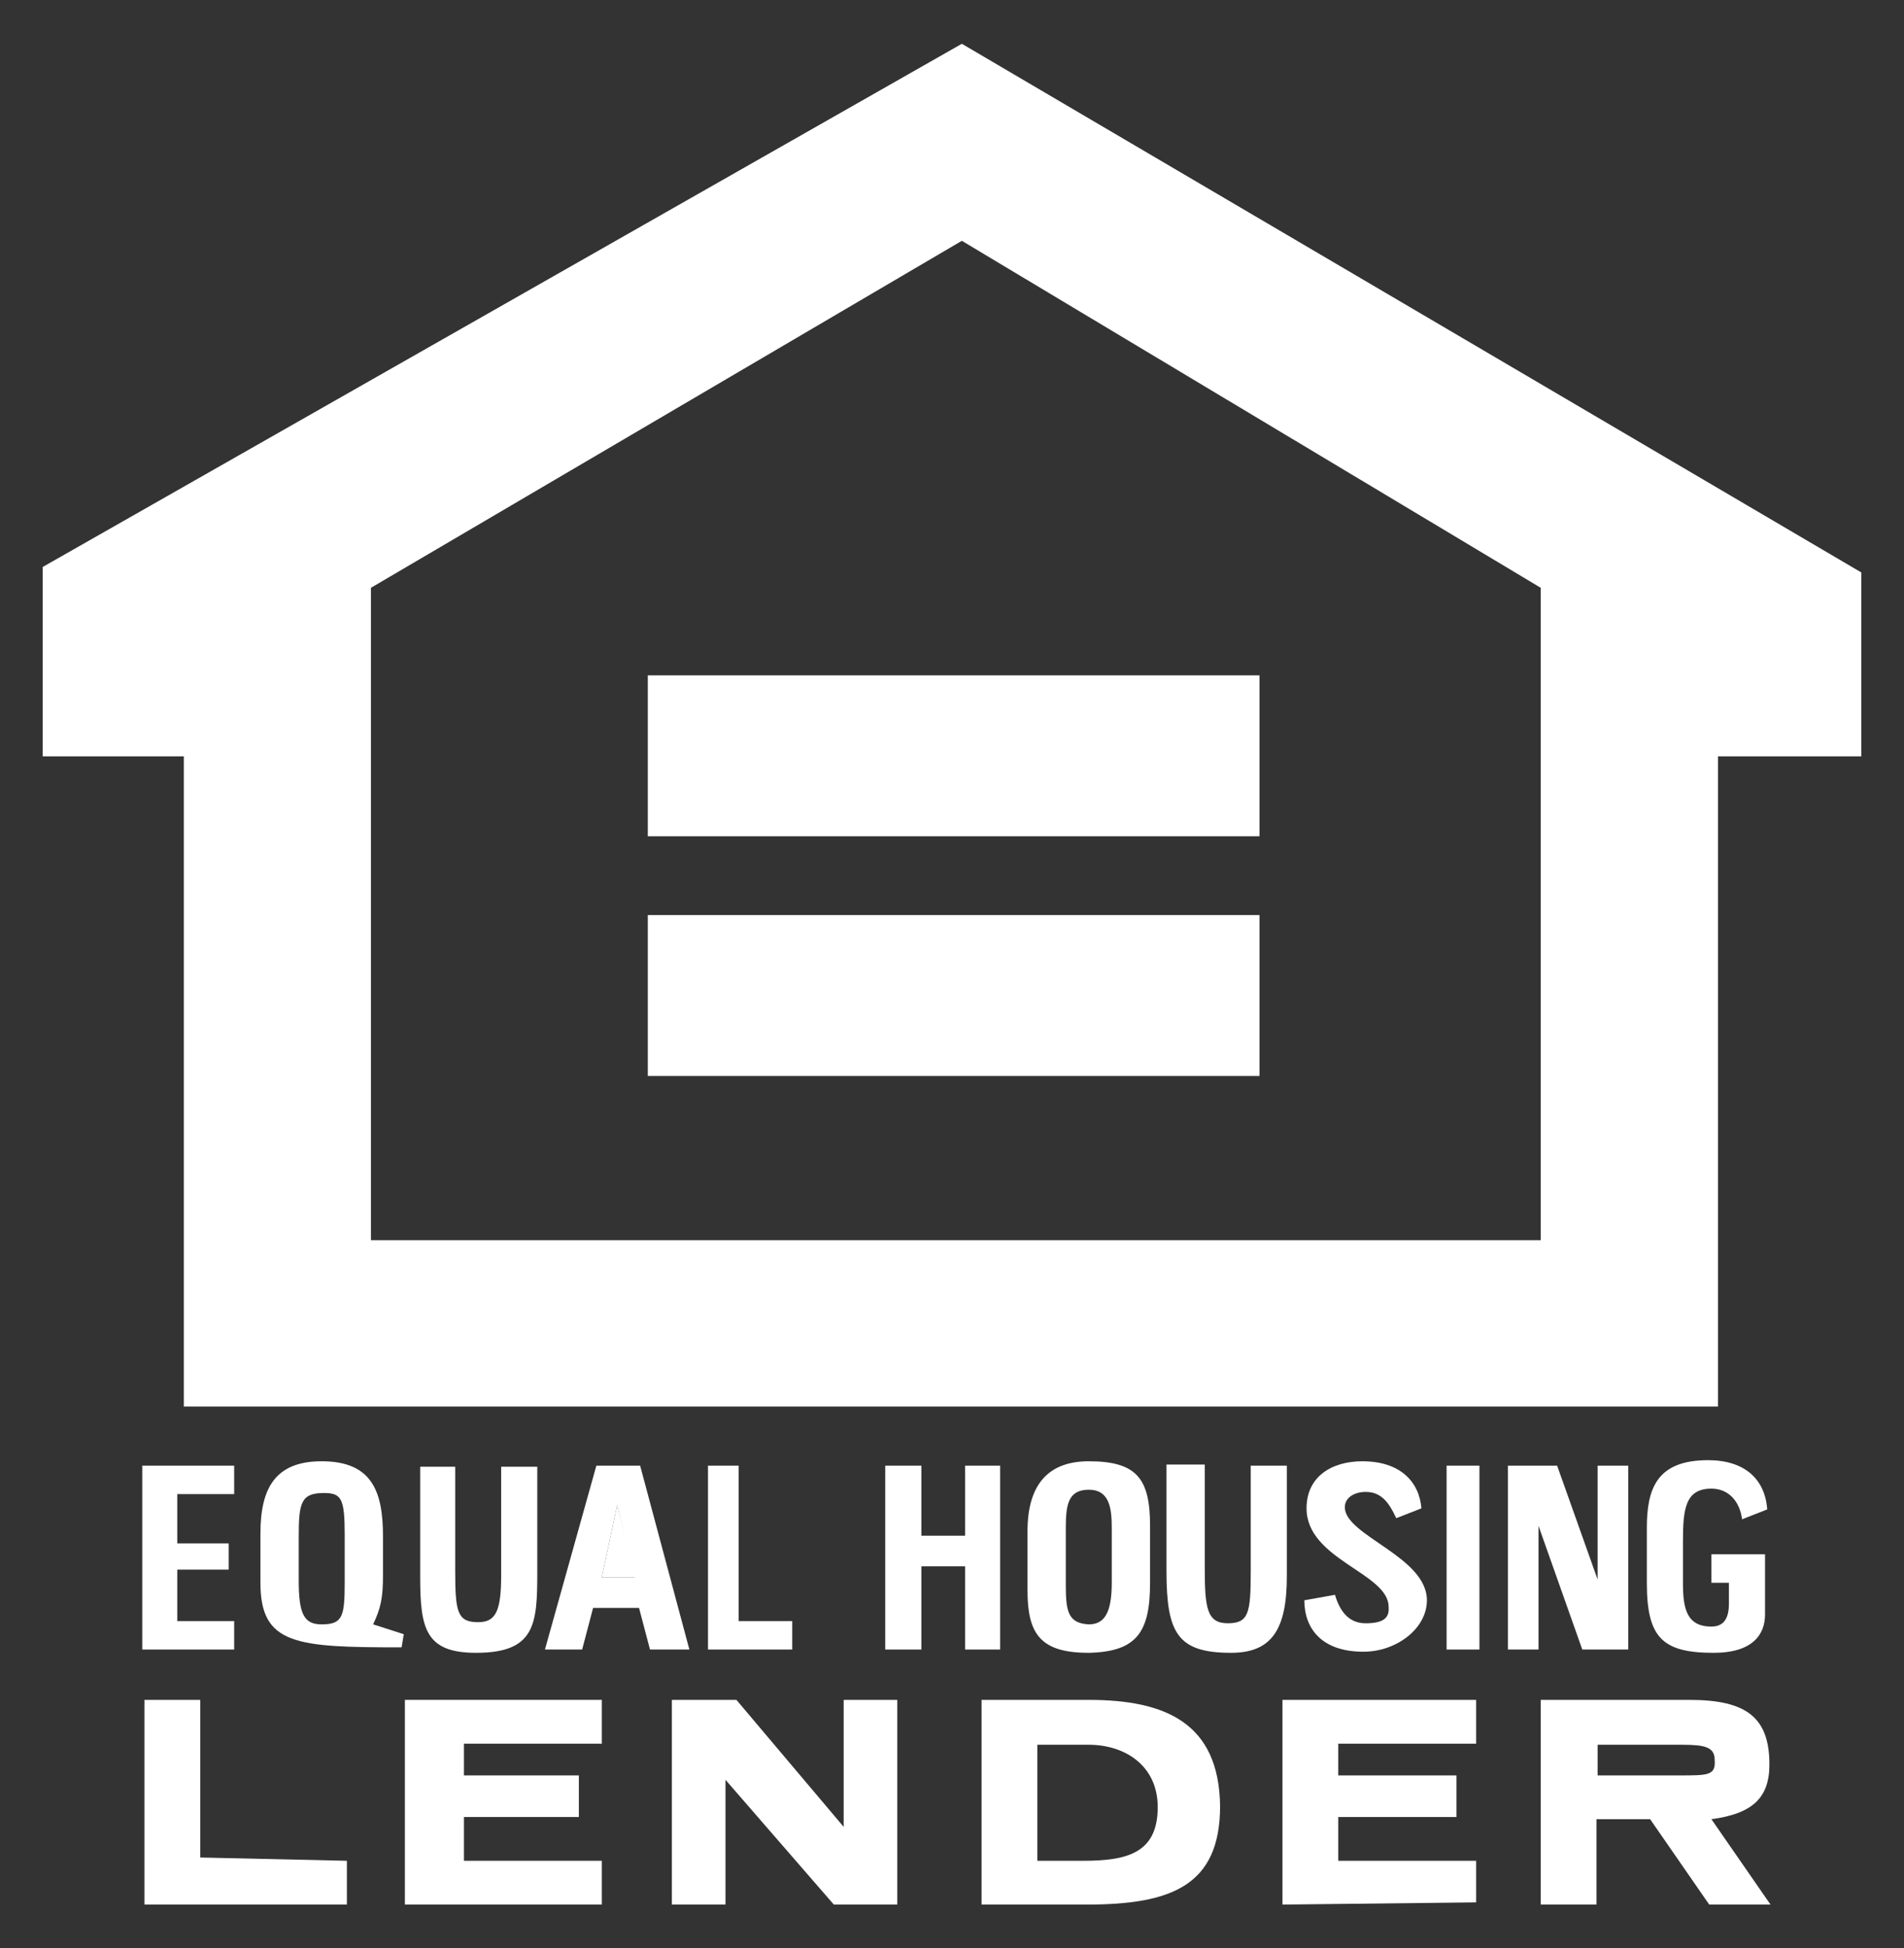
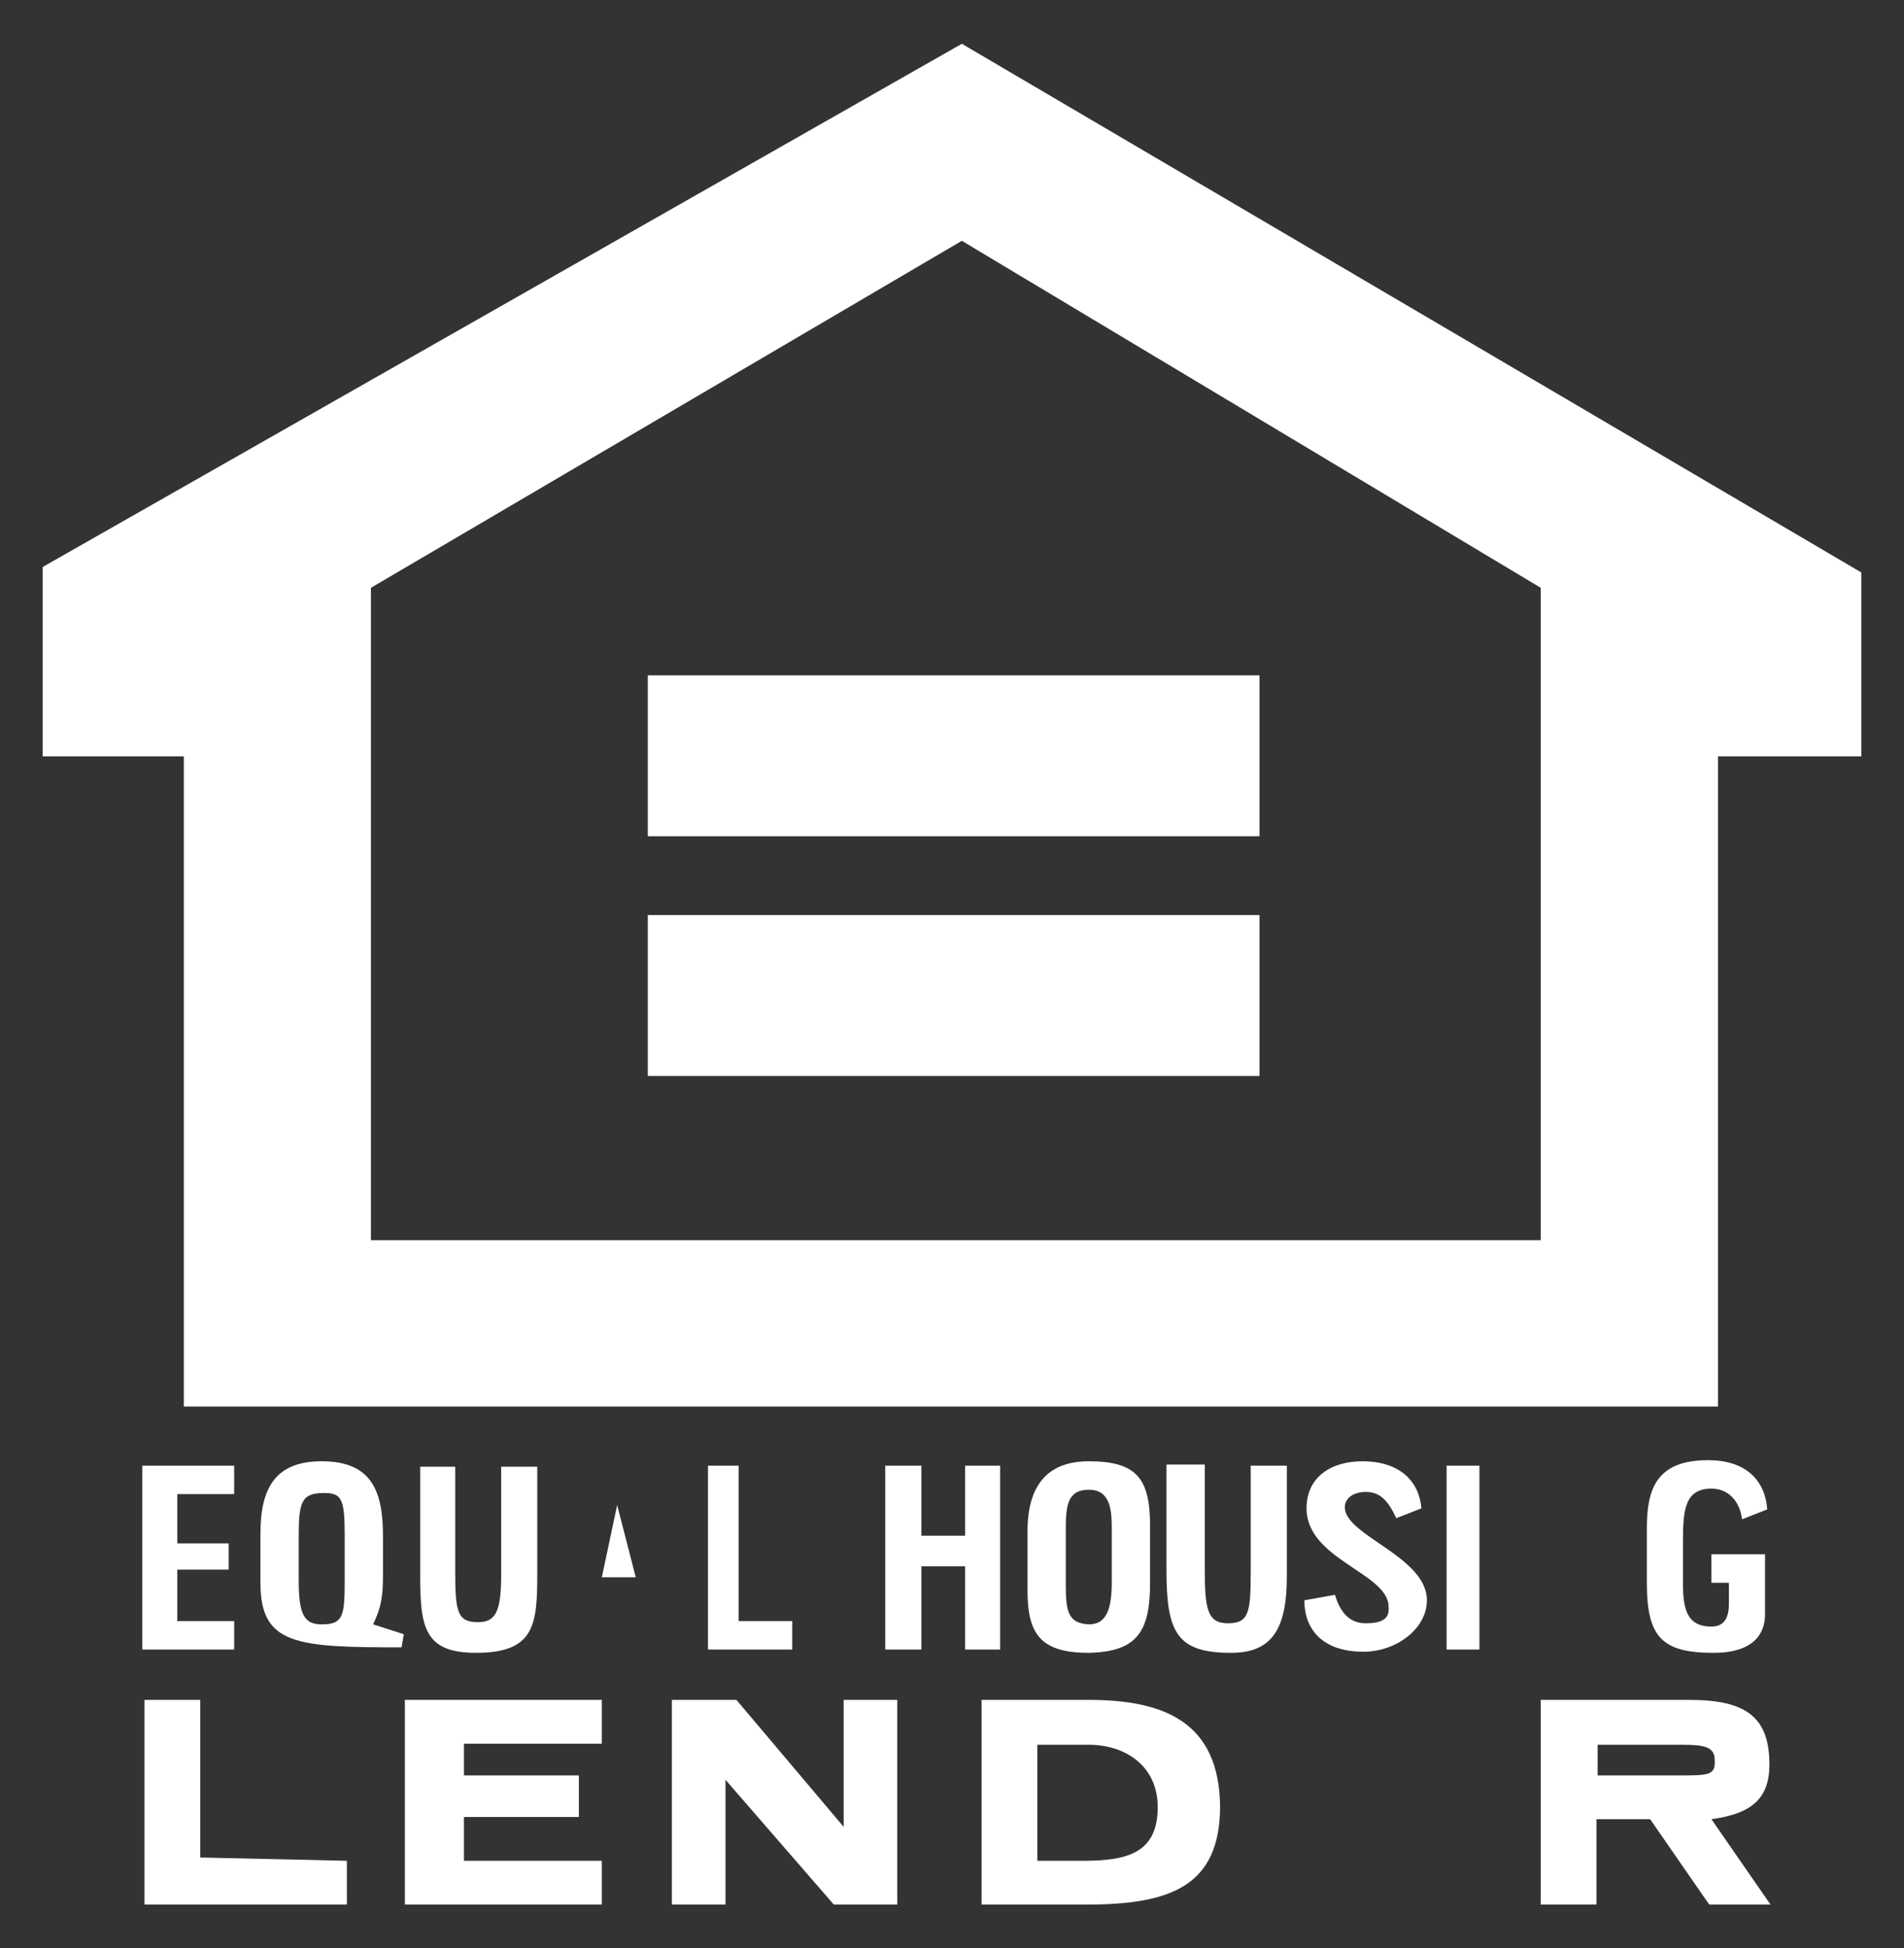
<svg xmlns="http://www.w3.org/2000/svg" version="1.1" id="Layer_1" x="0px" y="0px" viewBox="0 0 174 178" style="enable-background:new 0 0 174 178;" xml:space="preserve">
  <rect x="0" y="0" width="174" height="178" fill="#333333" stroke="none" />
  <style type="text/css">
	.st0{fill:#FFFFFF;}
</style>
  <g>
    <path class="st0" d="M87.9,4l-84,47.8v17.3h12.9v59.4H157V69.1h13.1V52.3L87.9,4z M140.8,113.3H33.9V53.7l54-31.7l52.9,31.7V113.3z   " />
    <rect x="59.2" y="61.7" class="st0" width="55.9" height="14.7" />
    <rect x="59.2" y="83.6" class="st0" width="55.9" height="14.7" />
    <path class="st0" d="M99.5,155.3h-9.8V174h9.6c7.7,0,12.2-1.7,12.2-9C111.4,157.4,106.5,155.3,99.5,155.3z M99,170h-4.2v-10.6h4.7   c3.3,0,6.3,1.9,6.3,5.7C105.8,169.3,103,170,99,170z" />
    <path class="st0" d="M161.7,161.2c0-4.3-2.1-5.9-7.3-5.9h-13.6V174h5.1v-7.8h4.9l5.4,7.8h5.6l-5.4-7.8   C160.1,165.7,161.7,164.3,161.7,161.2z M153.5,162.2H146v-2.8h7.7c2.1,0,3,0.2,3,1.4C156.8,162.2,156.1,162.2,153.5,162.2z" />
    <polygon class="st0" points="77.1,166.9 67.3,155.3 61.4,155.3 61.4,174 66.3,174 66.3,162.6 76.2,174 82,174 82,155.3 77.1,155.3     " />
    <polygon class="st0" points="18.3,155.3 13.2,155.3 13.2,174 31.7,174 31.7,170 18.3,169.7  " />
    <polygon class="st0" points="37,174 55,174 55,170 42.4,170 42.4,166 52.9,166 52.9,162.2 42.4,162.2 42.4,159.3 55,159.3    55,155.3 37,155.3  " />
-     <polygon class="st0" points="117.2,174 134.9,173.8 134.9,170 122.3,170 122.3,166 133.1,166 133.1,162.2 122.3,162.2 122.3,159.3    134.9,159.3 134.9,155.3 117.2,155.3  " />
-     <path class="st0" d="M58.5,133.9h-4l-4.7,16.8h3.4l1-3.8h4.2l1,3.8h3.6L58.5,133.9z M55,144.1l1.4-6.6l1.6,6.6H55z" />
    <polygon class="st0" points="55,144.1 58.1,144.1 56.4,137.5  " />
    <path class="st0" d="M35,143.9v-3.5c0-4-0.9-6.9-5.6-6.9c-4.2,0-5.6,2.4-5.6,6.6v4.5c0,5.7,3.3,5.9,12.9,5.9l0.2-1.2l-2.8-0.9   C34.8,146.9,35,146,35,143.9z M31.5,144.6c0,3.1-0.2,3.8-2.1,3.8c-1.6,0-2.1-0.9-2.1-4v-4c0-3.1,0.2-4,2.3-4c1.6,0,1.9,0.5,1.9,3.8   V144.6z" />
    <path class="st0" d="M124.8,148.3c-1.4,0-2.3-0.9-2.8-2.6l-2.8,0.5c0,2.6,1.6,4.7,5.4,4.7c3,0,5.8-2.1,5.8-4.7c0-4-7.5-5.9-7.5-8.5   c0-0.9,0.9-1.4,1.9-1.4c1.4,0,2.1,0.9,2.8,2.4l2.3-0.9c-0.2-2.4-1.9-4.3-5.4-4.3c-2.8,0-5.1,1.4-5.1,4.3c0,4.7,7.5,5.9,7.5,9   C127,147.9,126.3,148.3,124.8,148.3z" />
    <path class="st0" d="M105.1,144.6v-5.2c0-4.3-1.2-5.9-5.6-5.9c-3.5,0-5.6,1.9-5.6,6.4v5.4c0,4,1.2,5.7,5.6,5.7   C103.9,150.9,105.1,149.1,105.1,144.6z M97.4,144.8v-5.2c0-2.1,0.2-3.5,2.1-3.5c1.9,0,2.1,1.7,2.1,3.5v5c0,2.8-0.7,3.8-2.1,3.8   C97.6,148.3,97.4,147.2,97.4,144.8z" />
    <path class="st0" d="M156.4,136c1.6,0,2.6,1.2,2.8,2.8l2.3-0.9c-0.2-2.8-2.1-4.5-5.4-4.5c-4.7,0-5.6,2.6-5.6,6.2v5   c0,5,1.4,6.4,6.1,6.4c3.6,0,4.7-1.7,4.7-3.5V142h-4.9v2.6h1.6v1.9c0,1.4-0.5,2.1-1.6,2.1c-2.3,0-2.6-1.7-2.6-4v-3.8   C153.8,137.9,154,136,156.4,136z" />
    <path class="st0" d="M117.6,133.9h-3.3v9.7c0,3.8-0.2,4.7-2.1,4.7c-1.9,0-2.1-1.4-2.1-5v-9.5h-3.5v9.7c0,5.7,1,7.5,5.9,7.5   c3.7,0,5.1-2.1,5.1-7V133.9z" />
-     <polygon class="st0" points="148.8,150.7 148.8,133.9 146,133.9 146,144.3 142.3,133.9 137.8,133.9 137.8,150.7 140.6,150.7    140.6,139.4 144.6,150.7  " />
    <path class="st0" d="M38.4,133.9v10.2c0,4.7,0.5,6.9,5.1,6.9c5.4,0,5.6-2.6,5.6-7.3v-9.7h-3.3v9.9c0,3.3-0.5,4.3-2.1,4.3   c-1.9,0-2.1-0.9-2.1-4.7v-9.5H38.4z" />
    <polygon class="st0" points="91.4,150.7 91.4,133.9 88.2,133.9 88.2,140.3 84.2,140.3 84.2,133.9 80.9,133.9 80.9,150.7    84.2,150.7 84.2,143.1 88.2,143.1 88.2,150.7  " />
    <polygon class="st0" points="21.4,136.5 21.4,133.9 13,133.9 13,150.7 21.4,150.7 21.4,148.1 16.2,148.1 16.2,143.4 20.9,143.4    20.9,141 16.2,141 16.2,136.5  " />
    <polygon class="st0" points="64.7,133.9 64.7,150.7 72.4,150.7 72.4,148.1 67.5,148.1 67.5,133.9  " />
    <rect x="132.2" y="133.9" class="st0" width="3" height="16.8" />
  </g>
</svg>